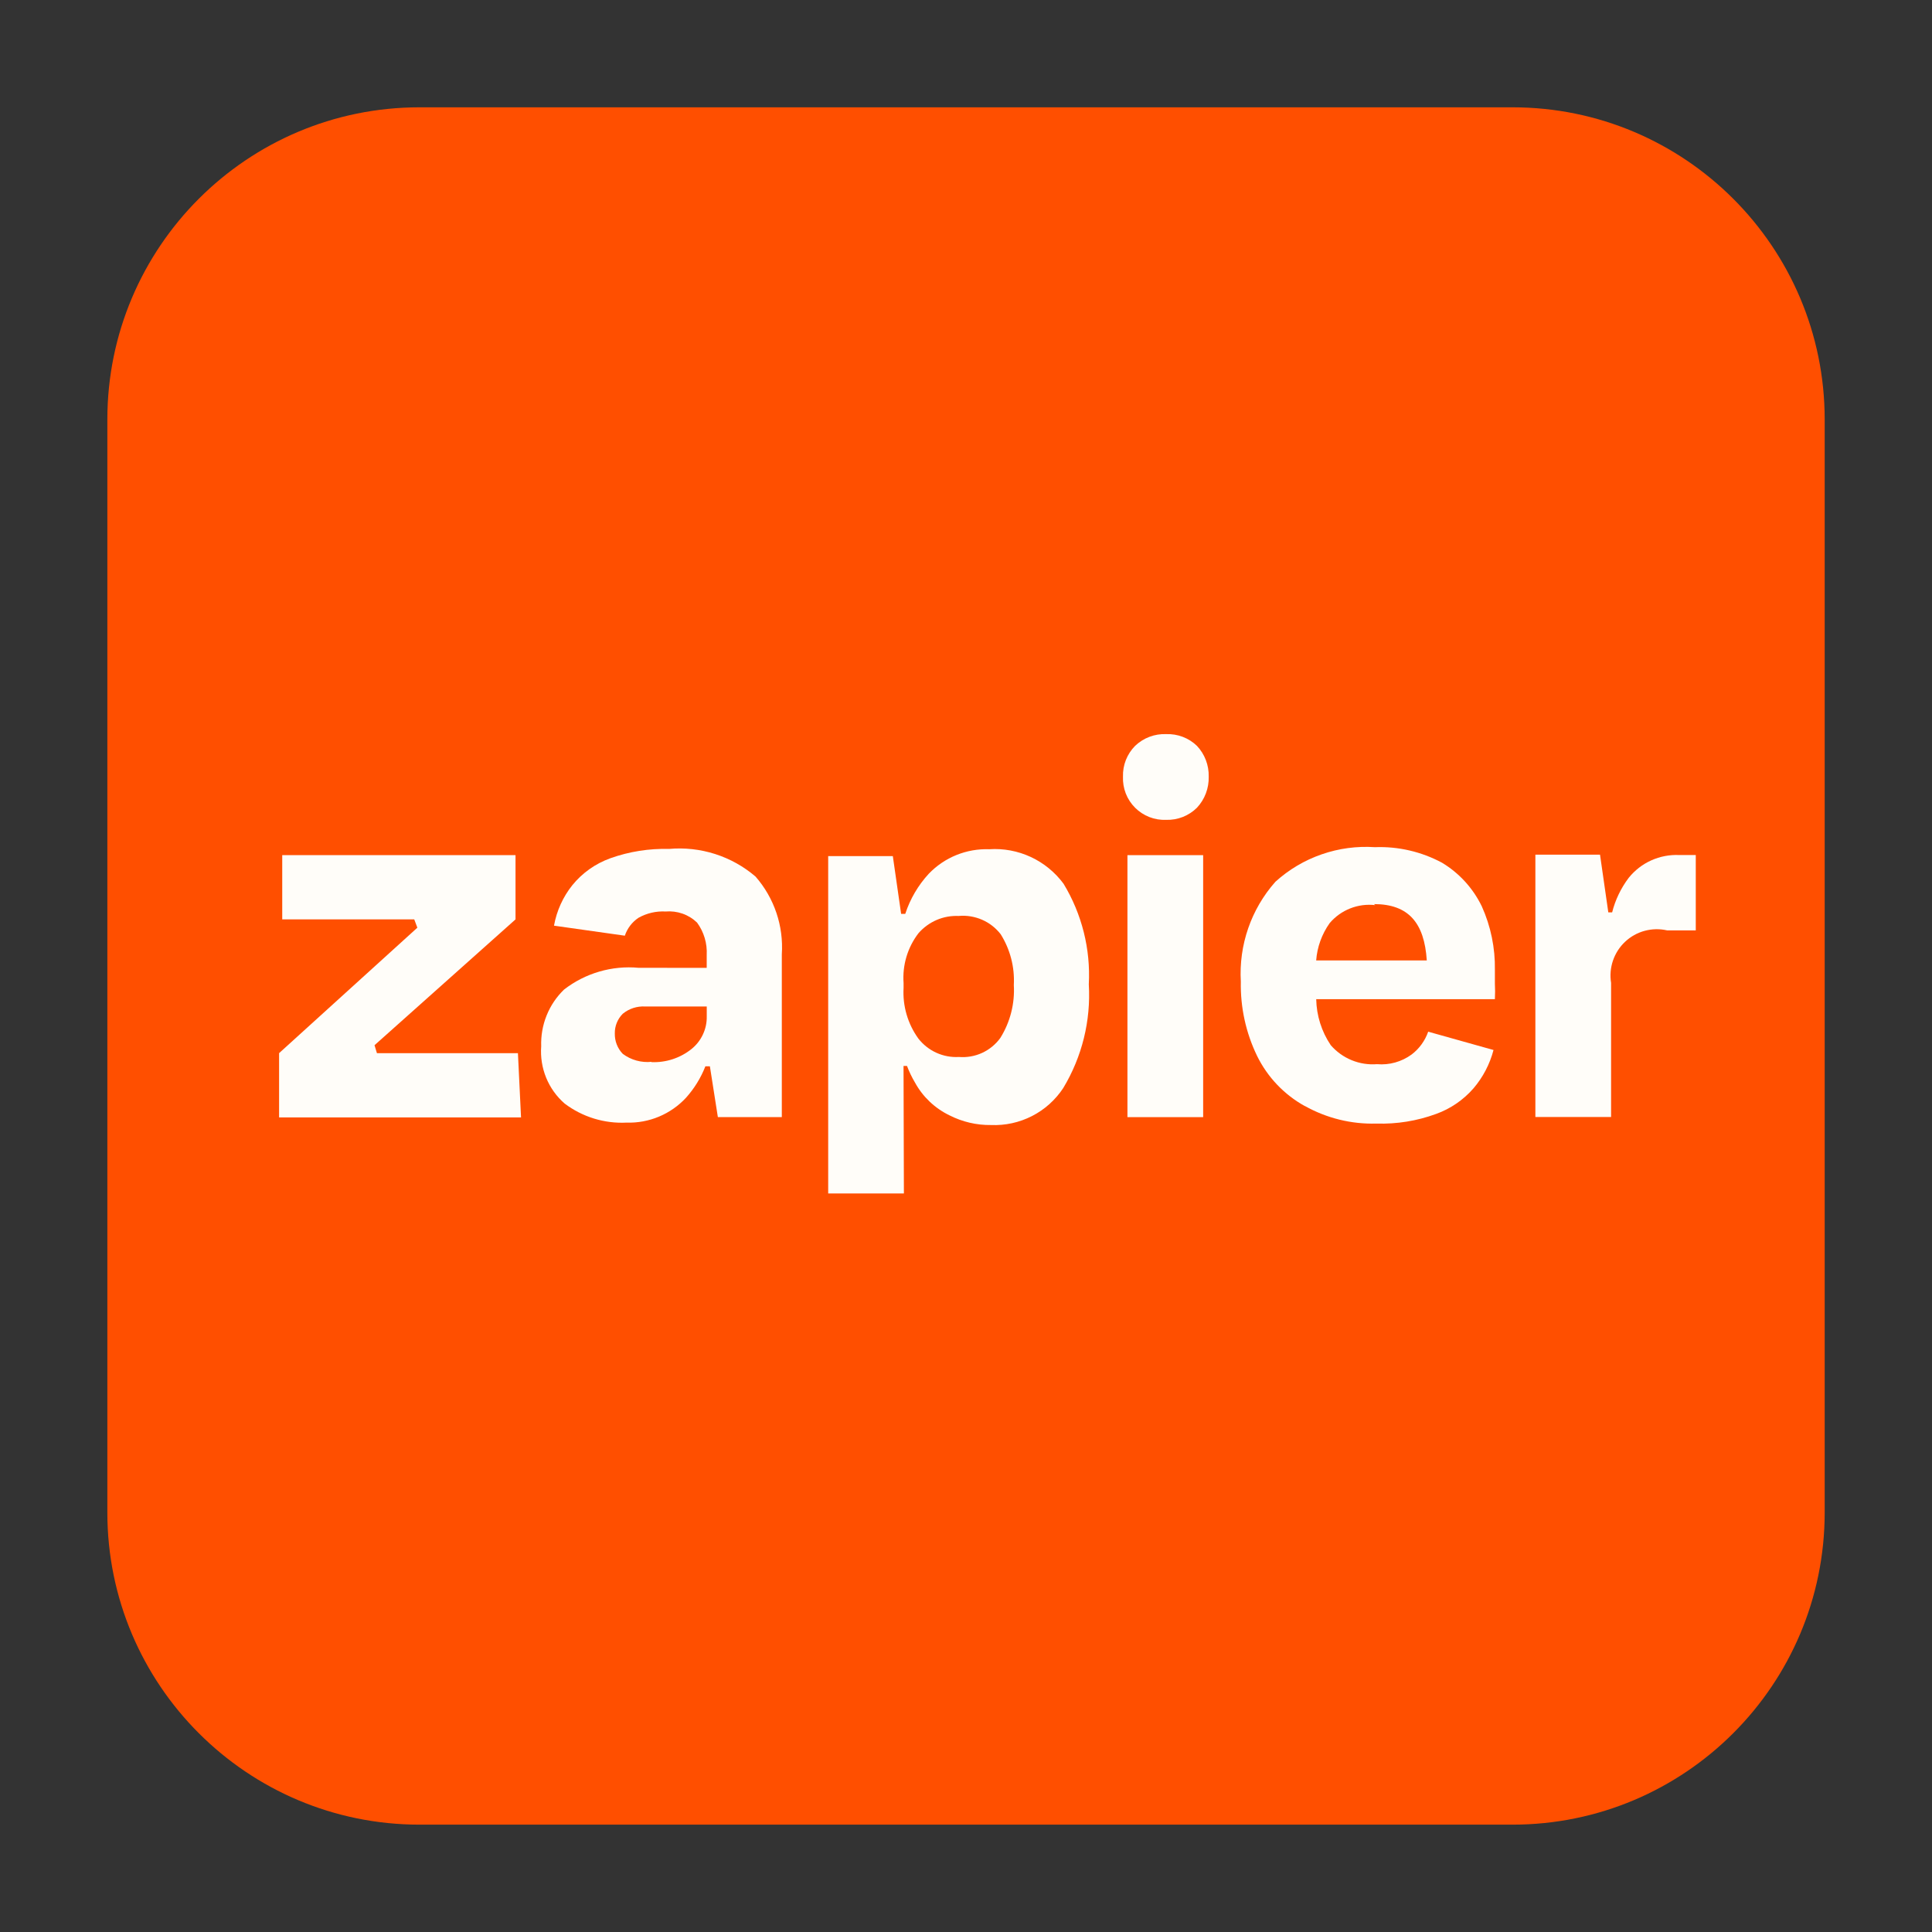
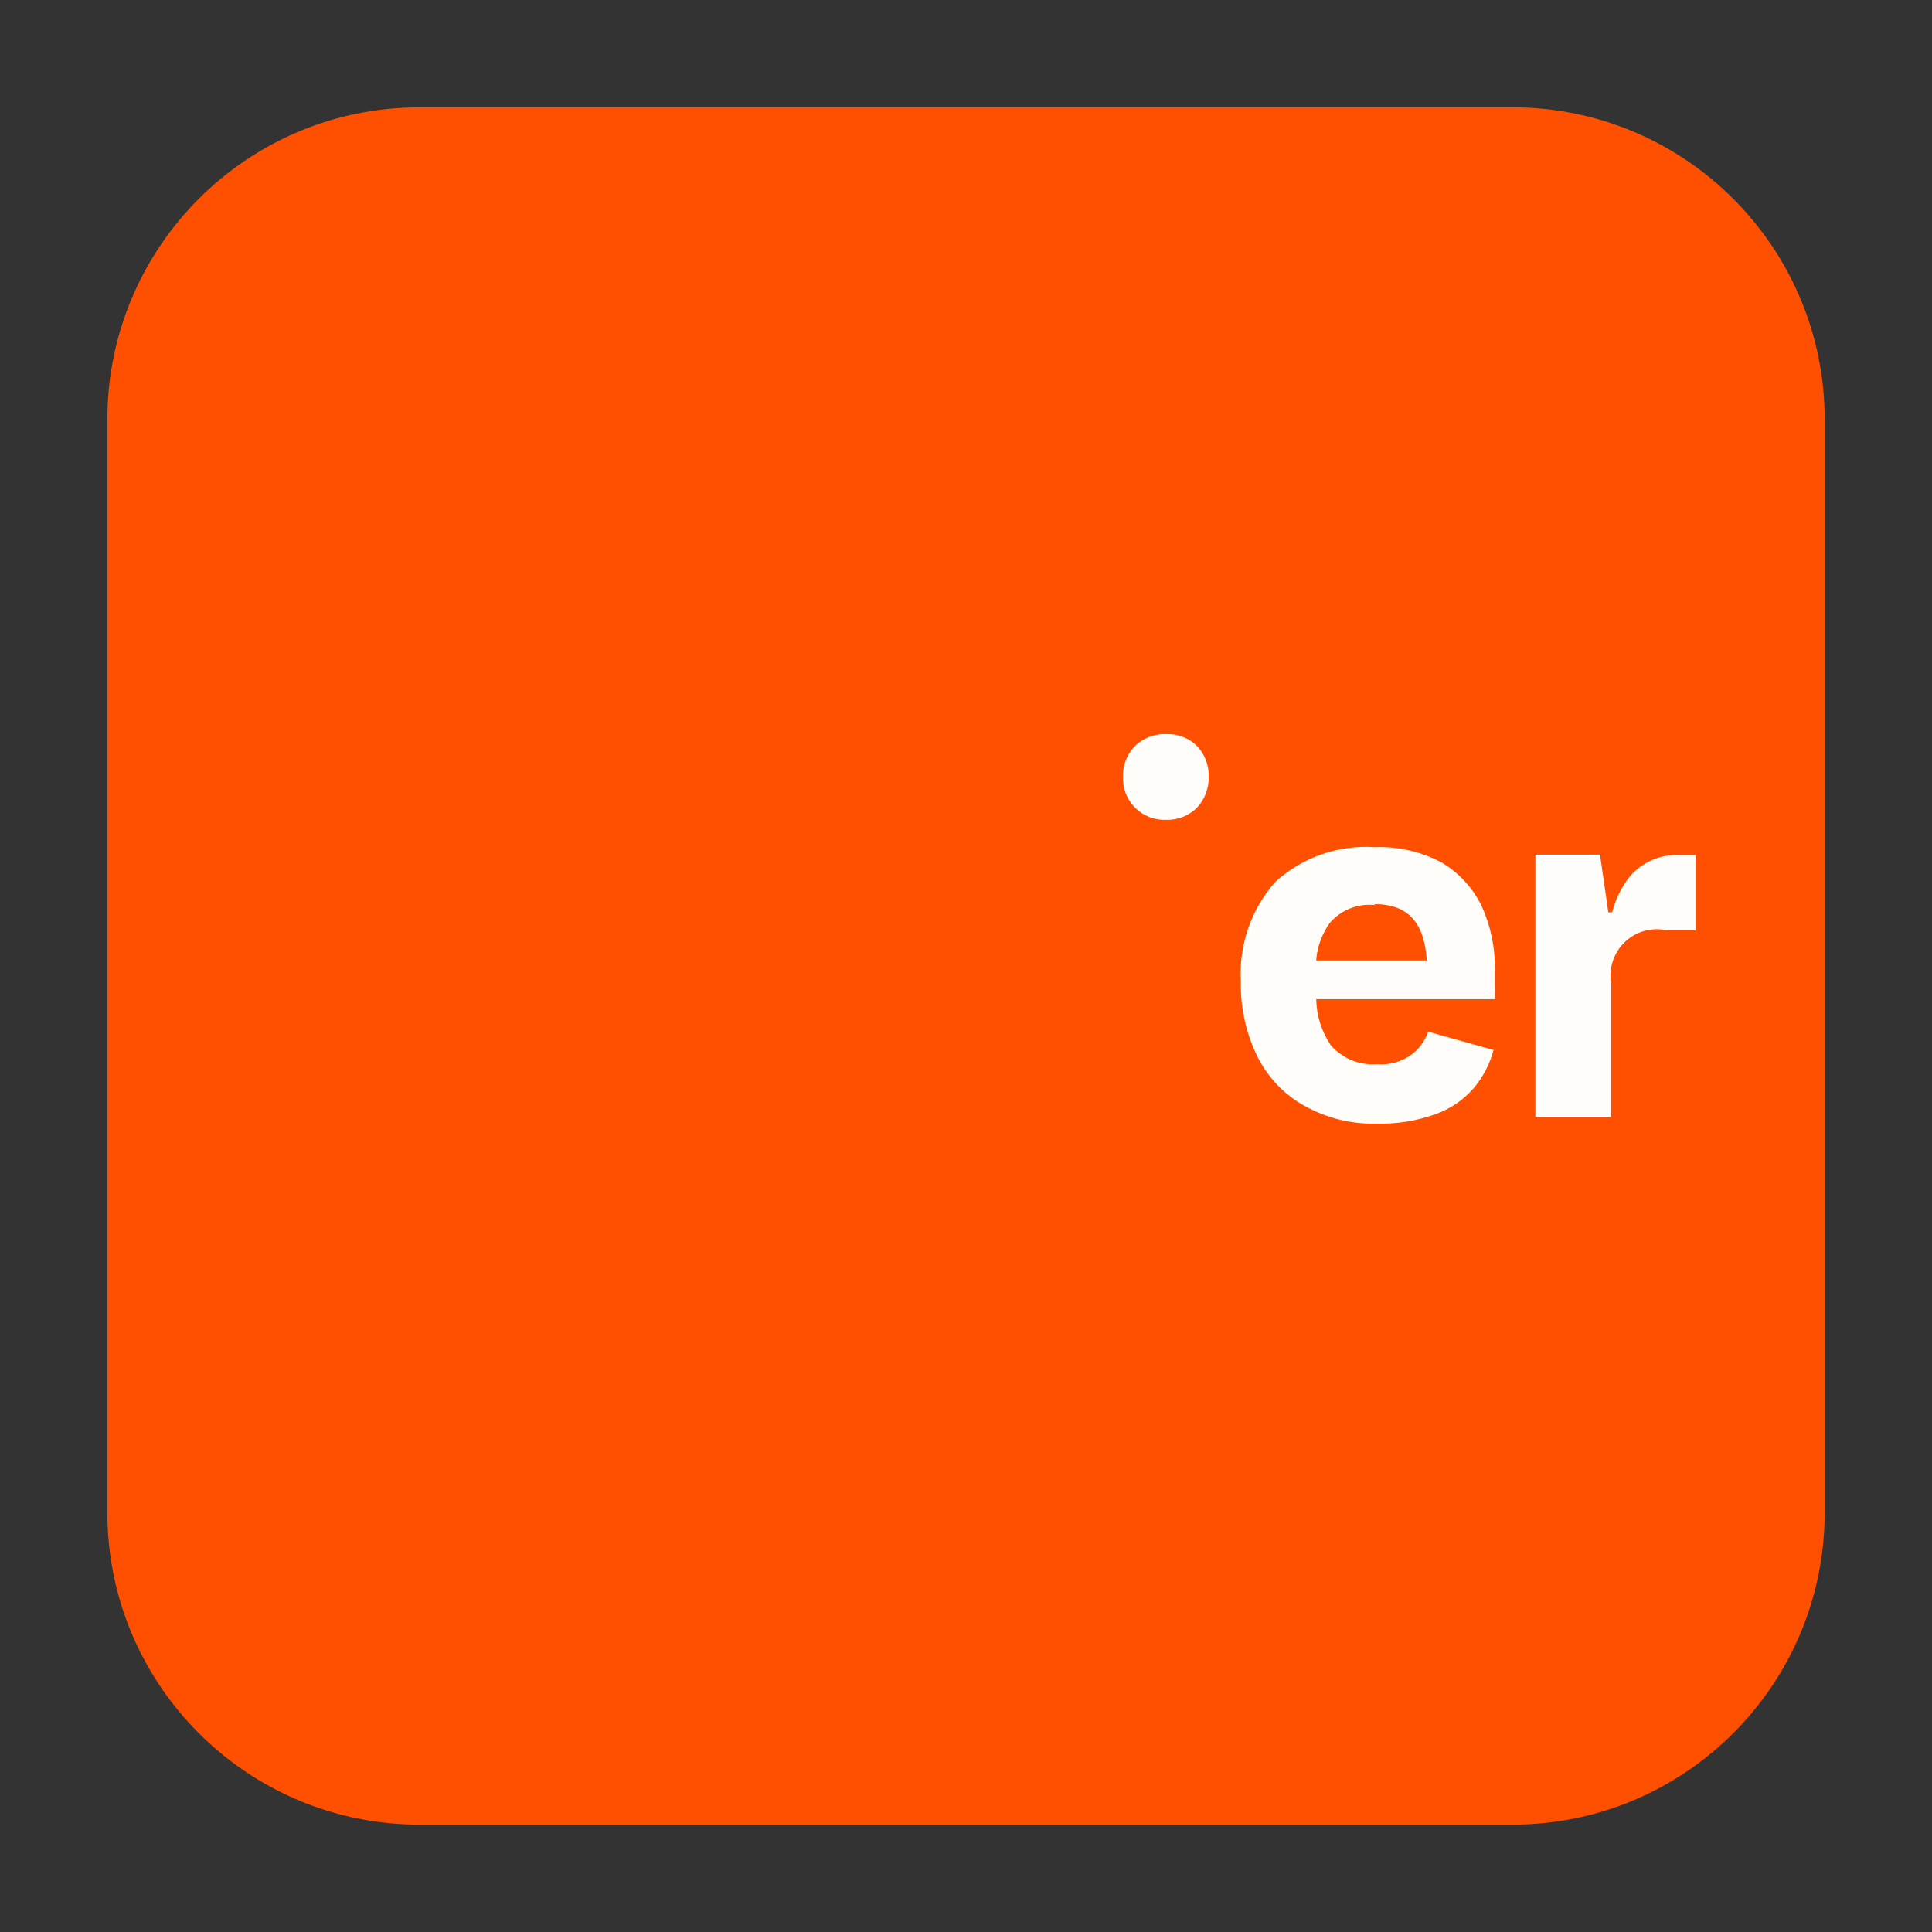
<svg xmlns="http://www.w3.org/2000/svg" fill="none" height="48px" viewBox="0 0 48 48" width="48px" preserveAspectRatio="none">
  <rect x="0" y="0" width="48" height="48" fill="#333333" stroke="none" />
  <clipPath id="a">
    <path d="m2.667 2.667h42.667v42.667h-42.667z" />
  </clipPath>
  <g clip-path="url(#a)">
    <path d="m2.667 10.424c0-4.284 3.473-7.758 7.758-7.758h27.151c4.284 0 7.758 3.473 7.758 7.758v27.151c0 4.284-3.473 7.758-7.758 7.758h-27.151c-4.284 0-7.758-3.473-7.758-7.758z" fill="#ff4f00" />
    <g fill="#fffdf9">
      <path d="m32.417 27.477c.542.304 1.156.456 1.778.438.506.016 1.01-.065 1.486-.24.358-.129.677-.348.927-.635.236-.276.406-.602.498-.953l-1.623-.455c-.079.225-.222.423-.412.567-.248.181-.553.267-.859.24-.215.017-.432-.017-.631-.099-.2-.082-.378-.21-.519-.373-.228-.338-.353-.735-.361-1.142h4.439c.007-.129.007-.258 0-.386v-.343c.009-.544-.102-1.084-.326-1.58-.218-.449-.561-.825-.988-1.082-.511-.274-1.086-.408-1.666-.386-.449-.03-.899.03-1.324.178-.425.147-.816.379-1.149.681-.604.681-.912 1.573-.859 2.482-.013.639.125 1.271.404 1.846.258.526.672.961 1.185 1.245zm1.717-5.015c.859 0 1.254.464 1.314 1.4h-2.748c.025-.334.141-.654.335-.927.137-.162.313-.288.511-.366s.412-.106.623-.081z" />
-       <path d="m15.868 24.045c-.664-.062-1.328.132-1.855.541-.188.182-.336.401-.433.644-.098.243-.143.503-.134.764-.02.267.022.534.123.782.101.247.259.468.461.643.441.332.985.5 1.537.472.276.009.551-.042.806-.149.255-.107.484-.267.671-.469.206-.23.369-.494.481-.781h.112l.198 1.262h1.589v-4.044c.047-.705-.188-1.4-.653-1.932-.294-.252-.635-.442-1.004-.56-.369-.118-.757-.161-1.143-.127-.497-.013-.992.065-1.46.232-.37.133-.697.364-.945.67-.233.292-.389.637-.455 1.005l1.76.249c.061-.183.182-.341.343-.447.204-.113.436-.167.67-.154.142-.012.286.006.42.053.135.047.258.123.361.222.171.233.256.518.24.807v.318zm.318 2.336c-.254.025-.508-.045-.713-.198-.065-.067-.116-.146-.15-.234-.034-.087-.05-.18-.048-.273-.002-.091.015-.181.049-.265.034-.084.085-.161.149-.225.157-.128.356-.192.558-.18h1.528v.249c.003.154-.03.307-.096.447-.065.14-.162.263-.282.36-.282.226-.636.341-.996.326z" />
-       <path d="m29.892 21.246h-1.881v6.509h1.881z" />
      <path d="m28.974 20.369c.141.004.282-.02.413-.072s.251-.13.351-.229c.195-.209.3-.487.292-.773.007-.283-.098-.558-.292-.764-.101-.098-.221-.174-.352-.224-.131-.05-.272-.073-.412-.068-.142-.006-.283.017-.416.067s-.254.127-.357.225c-.099.1-.177.22-.229.351-.052.131-.076.272-.072.413-.006.143.018.285.069.418.052.133.131.254.232.355s.222.18.355.232c.133.052.275.075.418.069z" />
-       <path d="m22.448 26.483h.086c.054.143.12.281.198.412.194.355.494.64.859.816.319.162.673.245 1.03.24.353.015.704-.062 1.019-.223.315-.161.582-.401.776-.696.467-.775.689-1.673.635-2.576.047-.877-.172-1.748-.627-2.499-.211-.286-.491-.515-.813-.665-.323-.15-.678-.217-1.033-.193-.279-.01-.557.039-.817.144s-.493.264-.686.465c-.264.286-.463.626-.584.996h-.103l-.206-1.434h-1.606v8.381h1.881zm1.374-3.727c.197-.017.396.016.578.095s.34.203.462.36c.236.377.35.818.326 1.262.027.462-.09.921-.335 1.314-.116.161-.273.289-.453.372-.181.083-.38.117-.577.101-.192.011-.383-.025-.558-.104-.175-.079-.328-.2-.447-.351-.265-.366-.395-.812-.369-1.262v-.12c-.032-.443.099-.883.369-1.236.124-.143.279-.256.453-.331s.363-.108.552-.099z" />
-       <path d="m12.868 26.166h-3.503l-.06-.198 3.503-3.126v-1.597h-5.796v1.597h3.28l.077.206-3.435 3.117v1.597h6.011z" />
      <path d="m40.027 24.42c-.03-.186-.014-.376.047-.555.061-.178.164-.339.302-.468.137-.129.304-.222.486-.271.182-.049.373-.053.556-.011h.713v-1.872h-.412c-.239-.011-.477.035-.695.133-.218.098-.409.247-.559.433-.193.256-.334.548-.412.859h-.095l-.206-1.434h-1.606v6.518h1.881z" />
    </g>
  </g>
</svg>